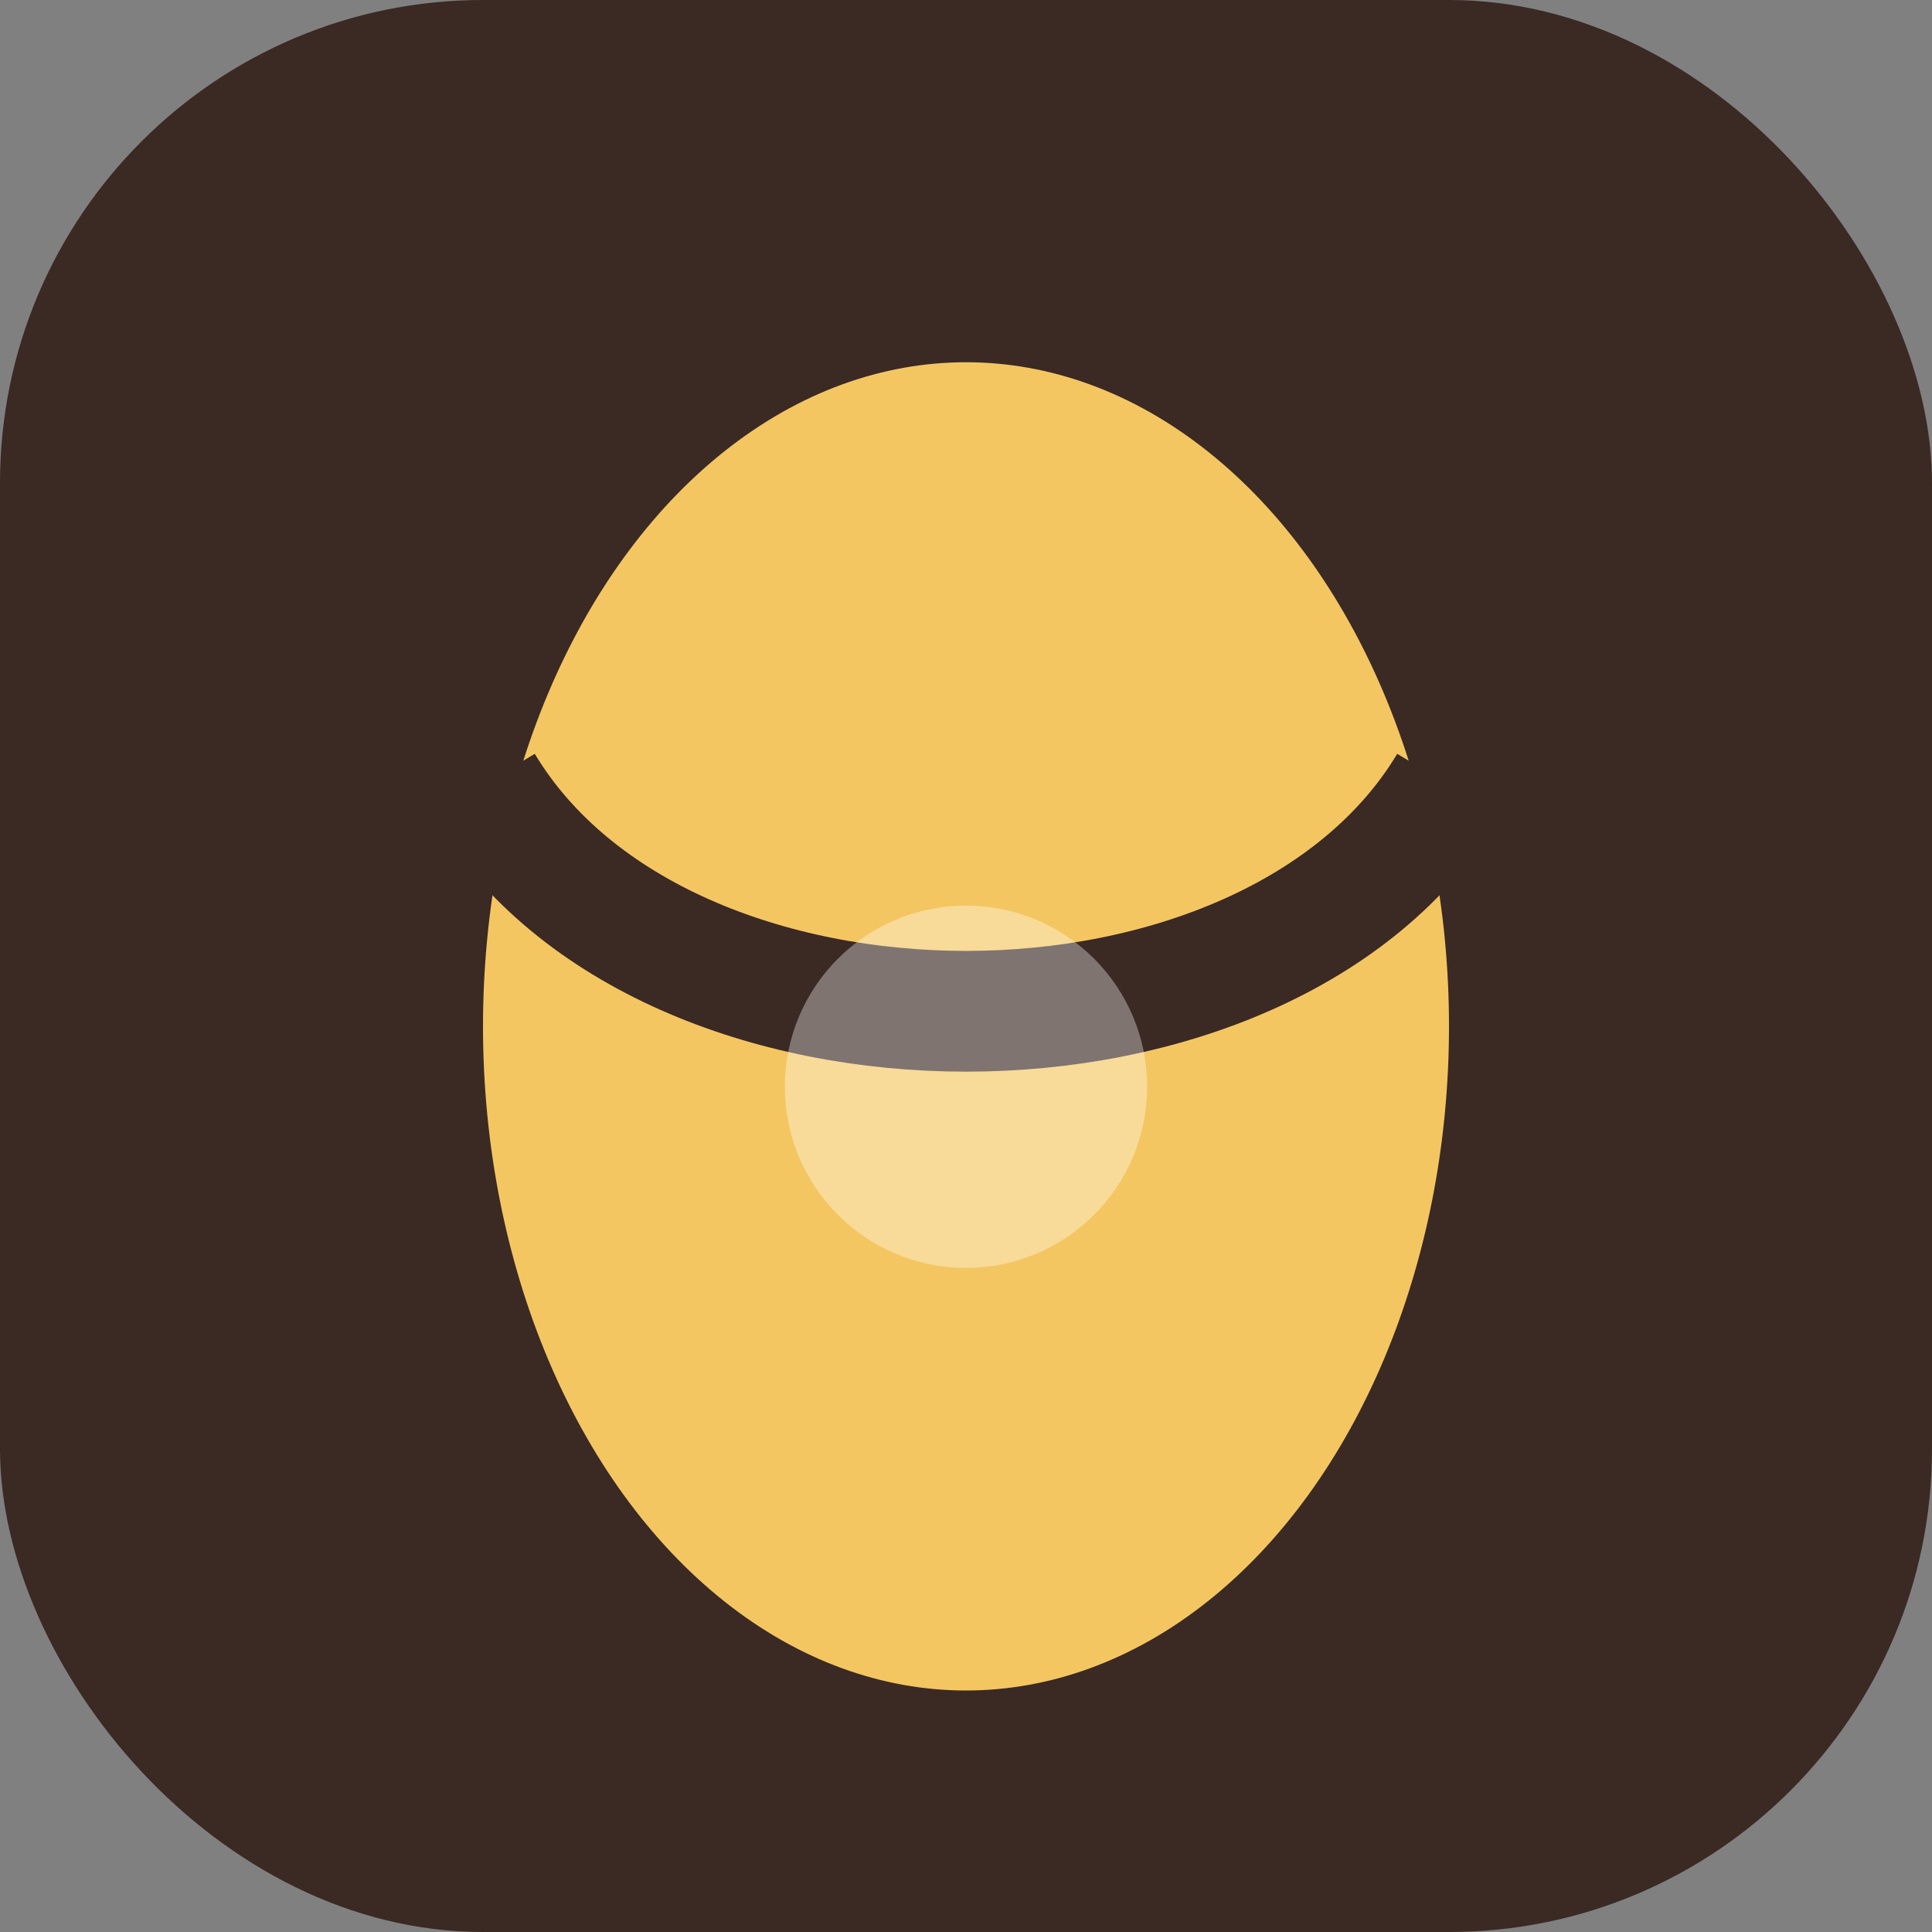
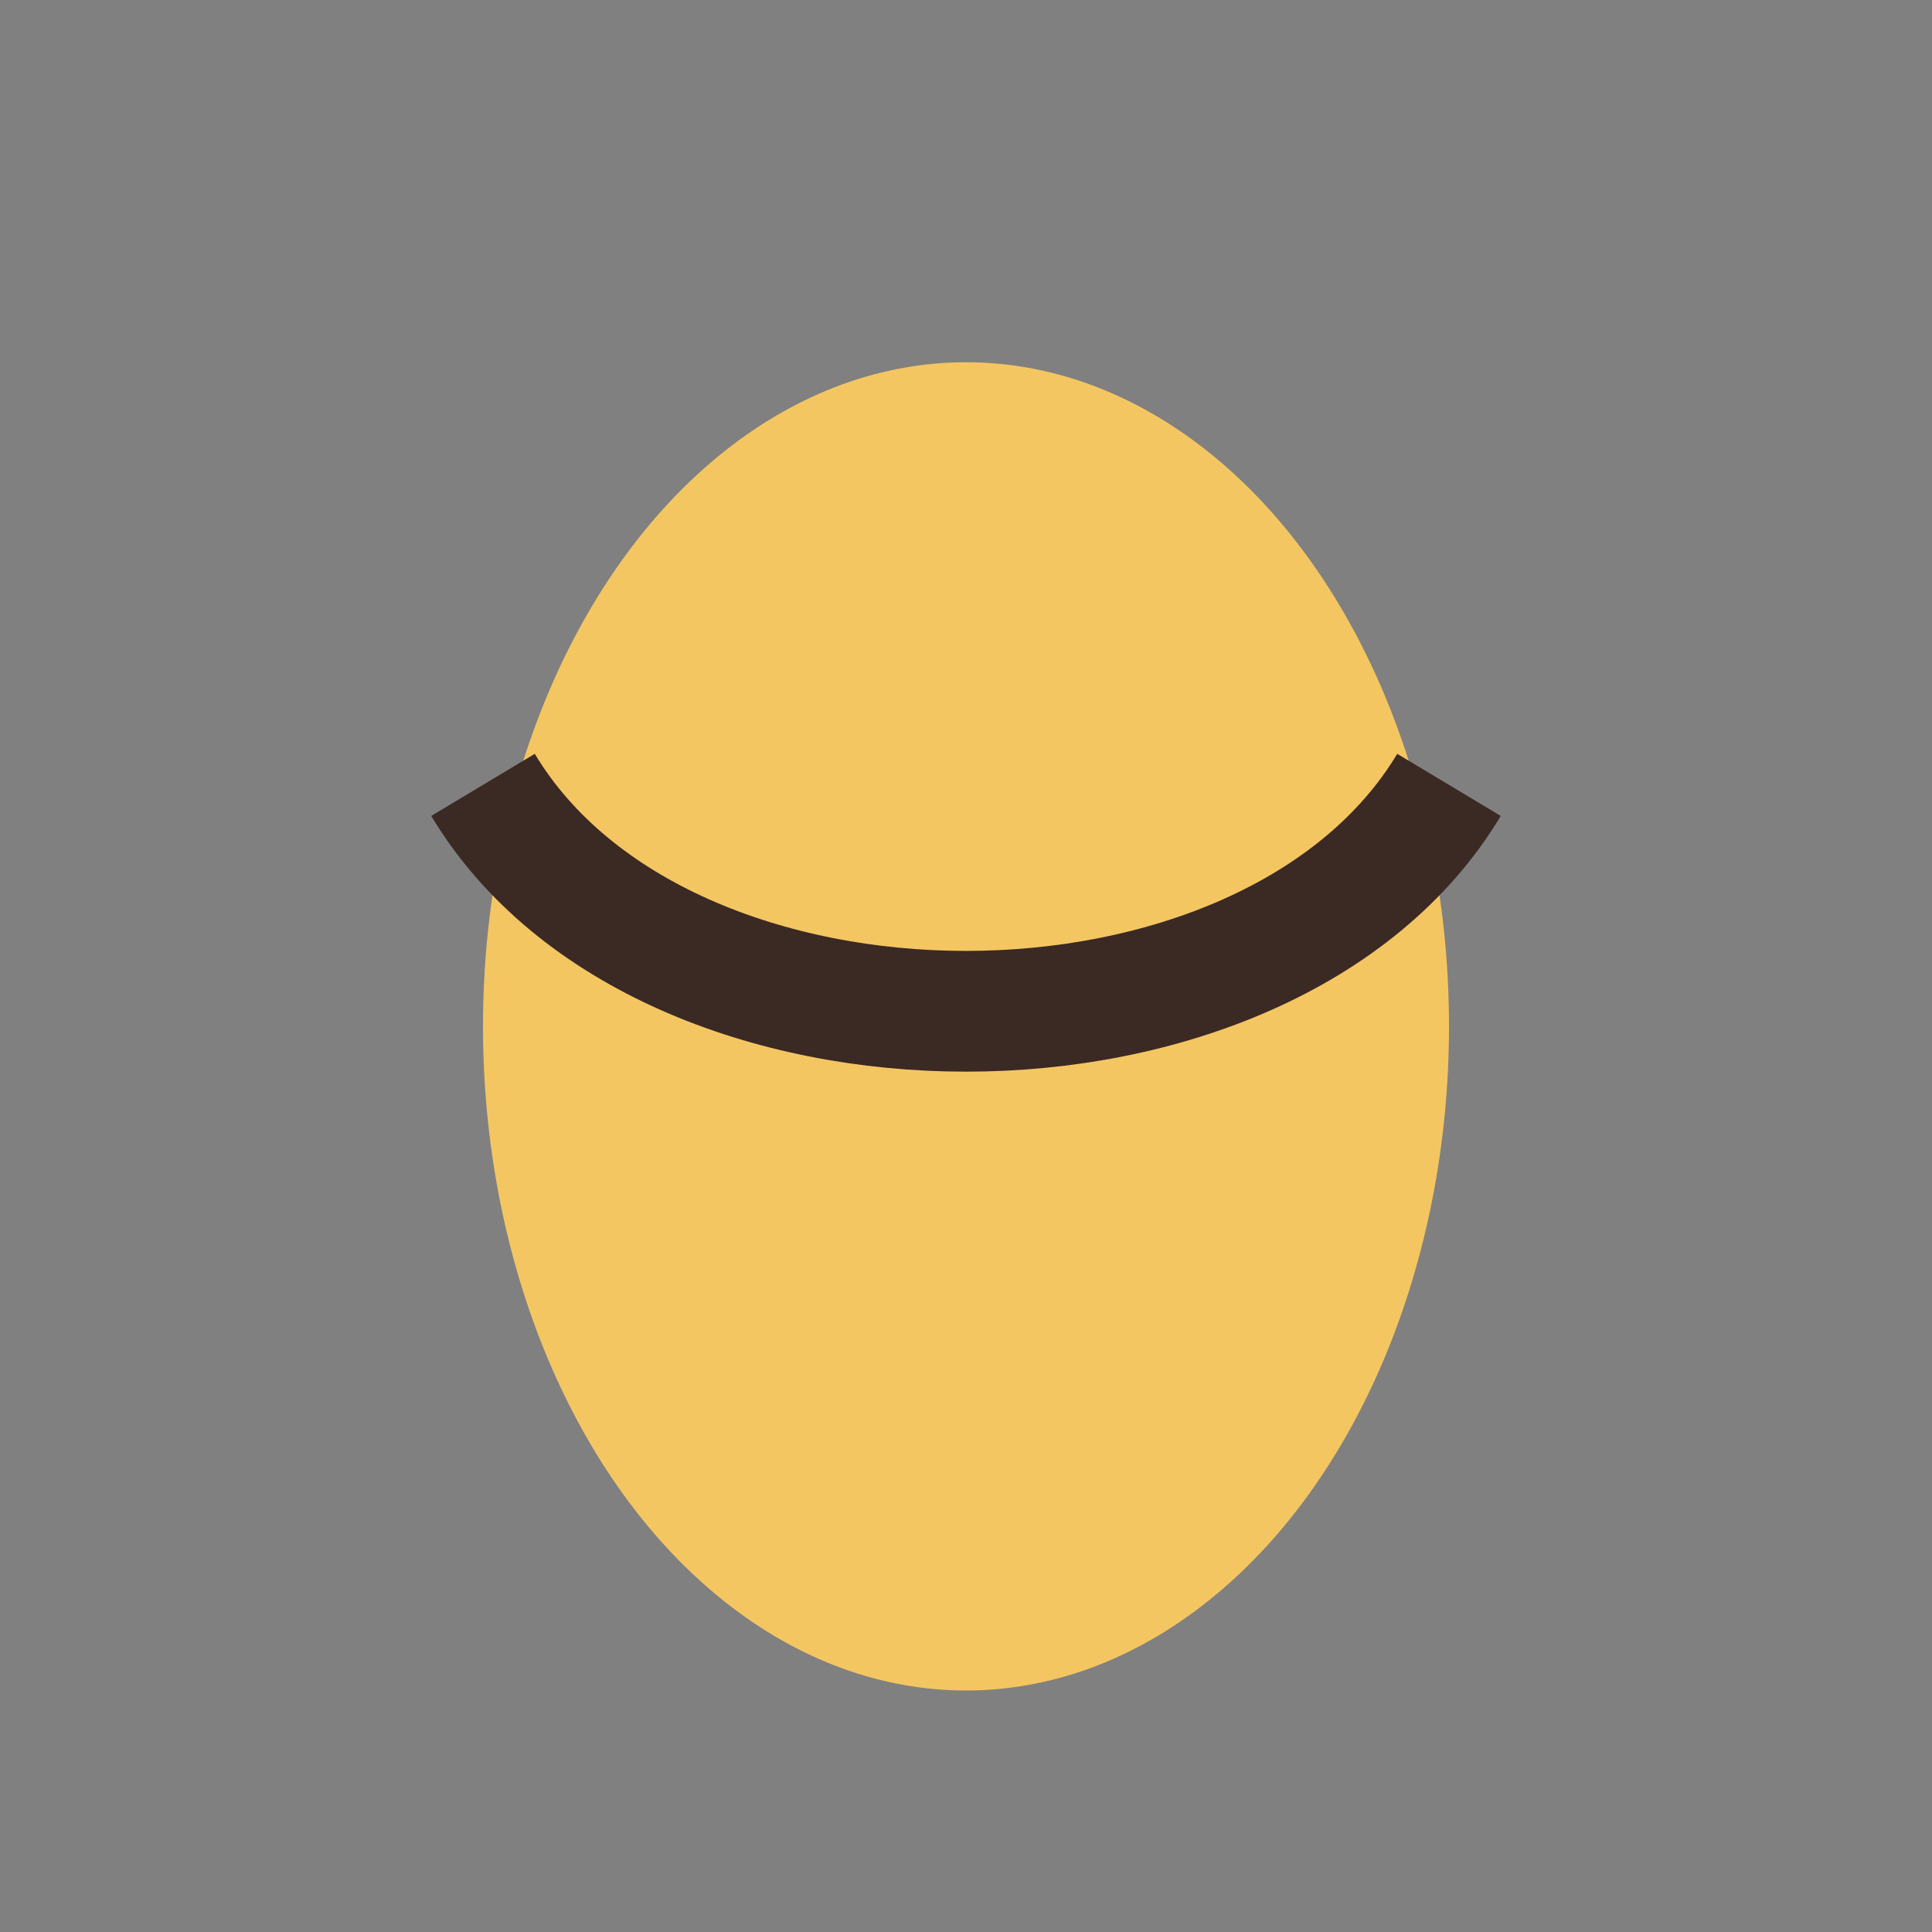
<svg xmlns="http://www.w3.org/2000/svg" width="32" height="32" viewBox="0 0 32 32">
  <rect x="0" y="0" width="32" height="32" fill="#808080" stroke="none" />
-   <rect width="32" height="32" rx="8" fill="#3B2924" />
  <ellipse cx="16" cy="17" rx="8" ry="11" fill="#F4C662" />
  <path d="M24 13c-3 5-13 5-16 0" stroke="#3B2924" stroke-width="2" fill="none" />
-   <circle cx="16" cy="18" r="3" fill="#fff" fill-opacity=".35" />
</svg>